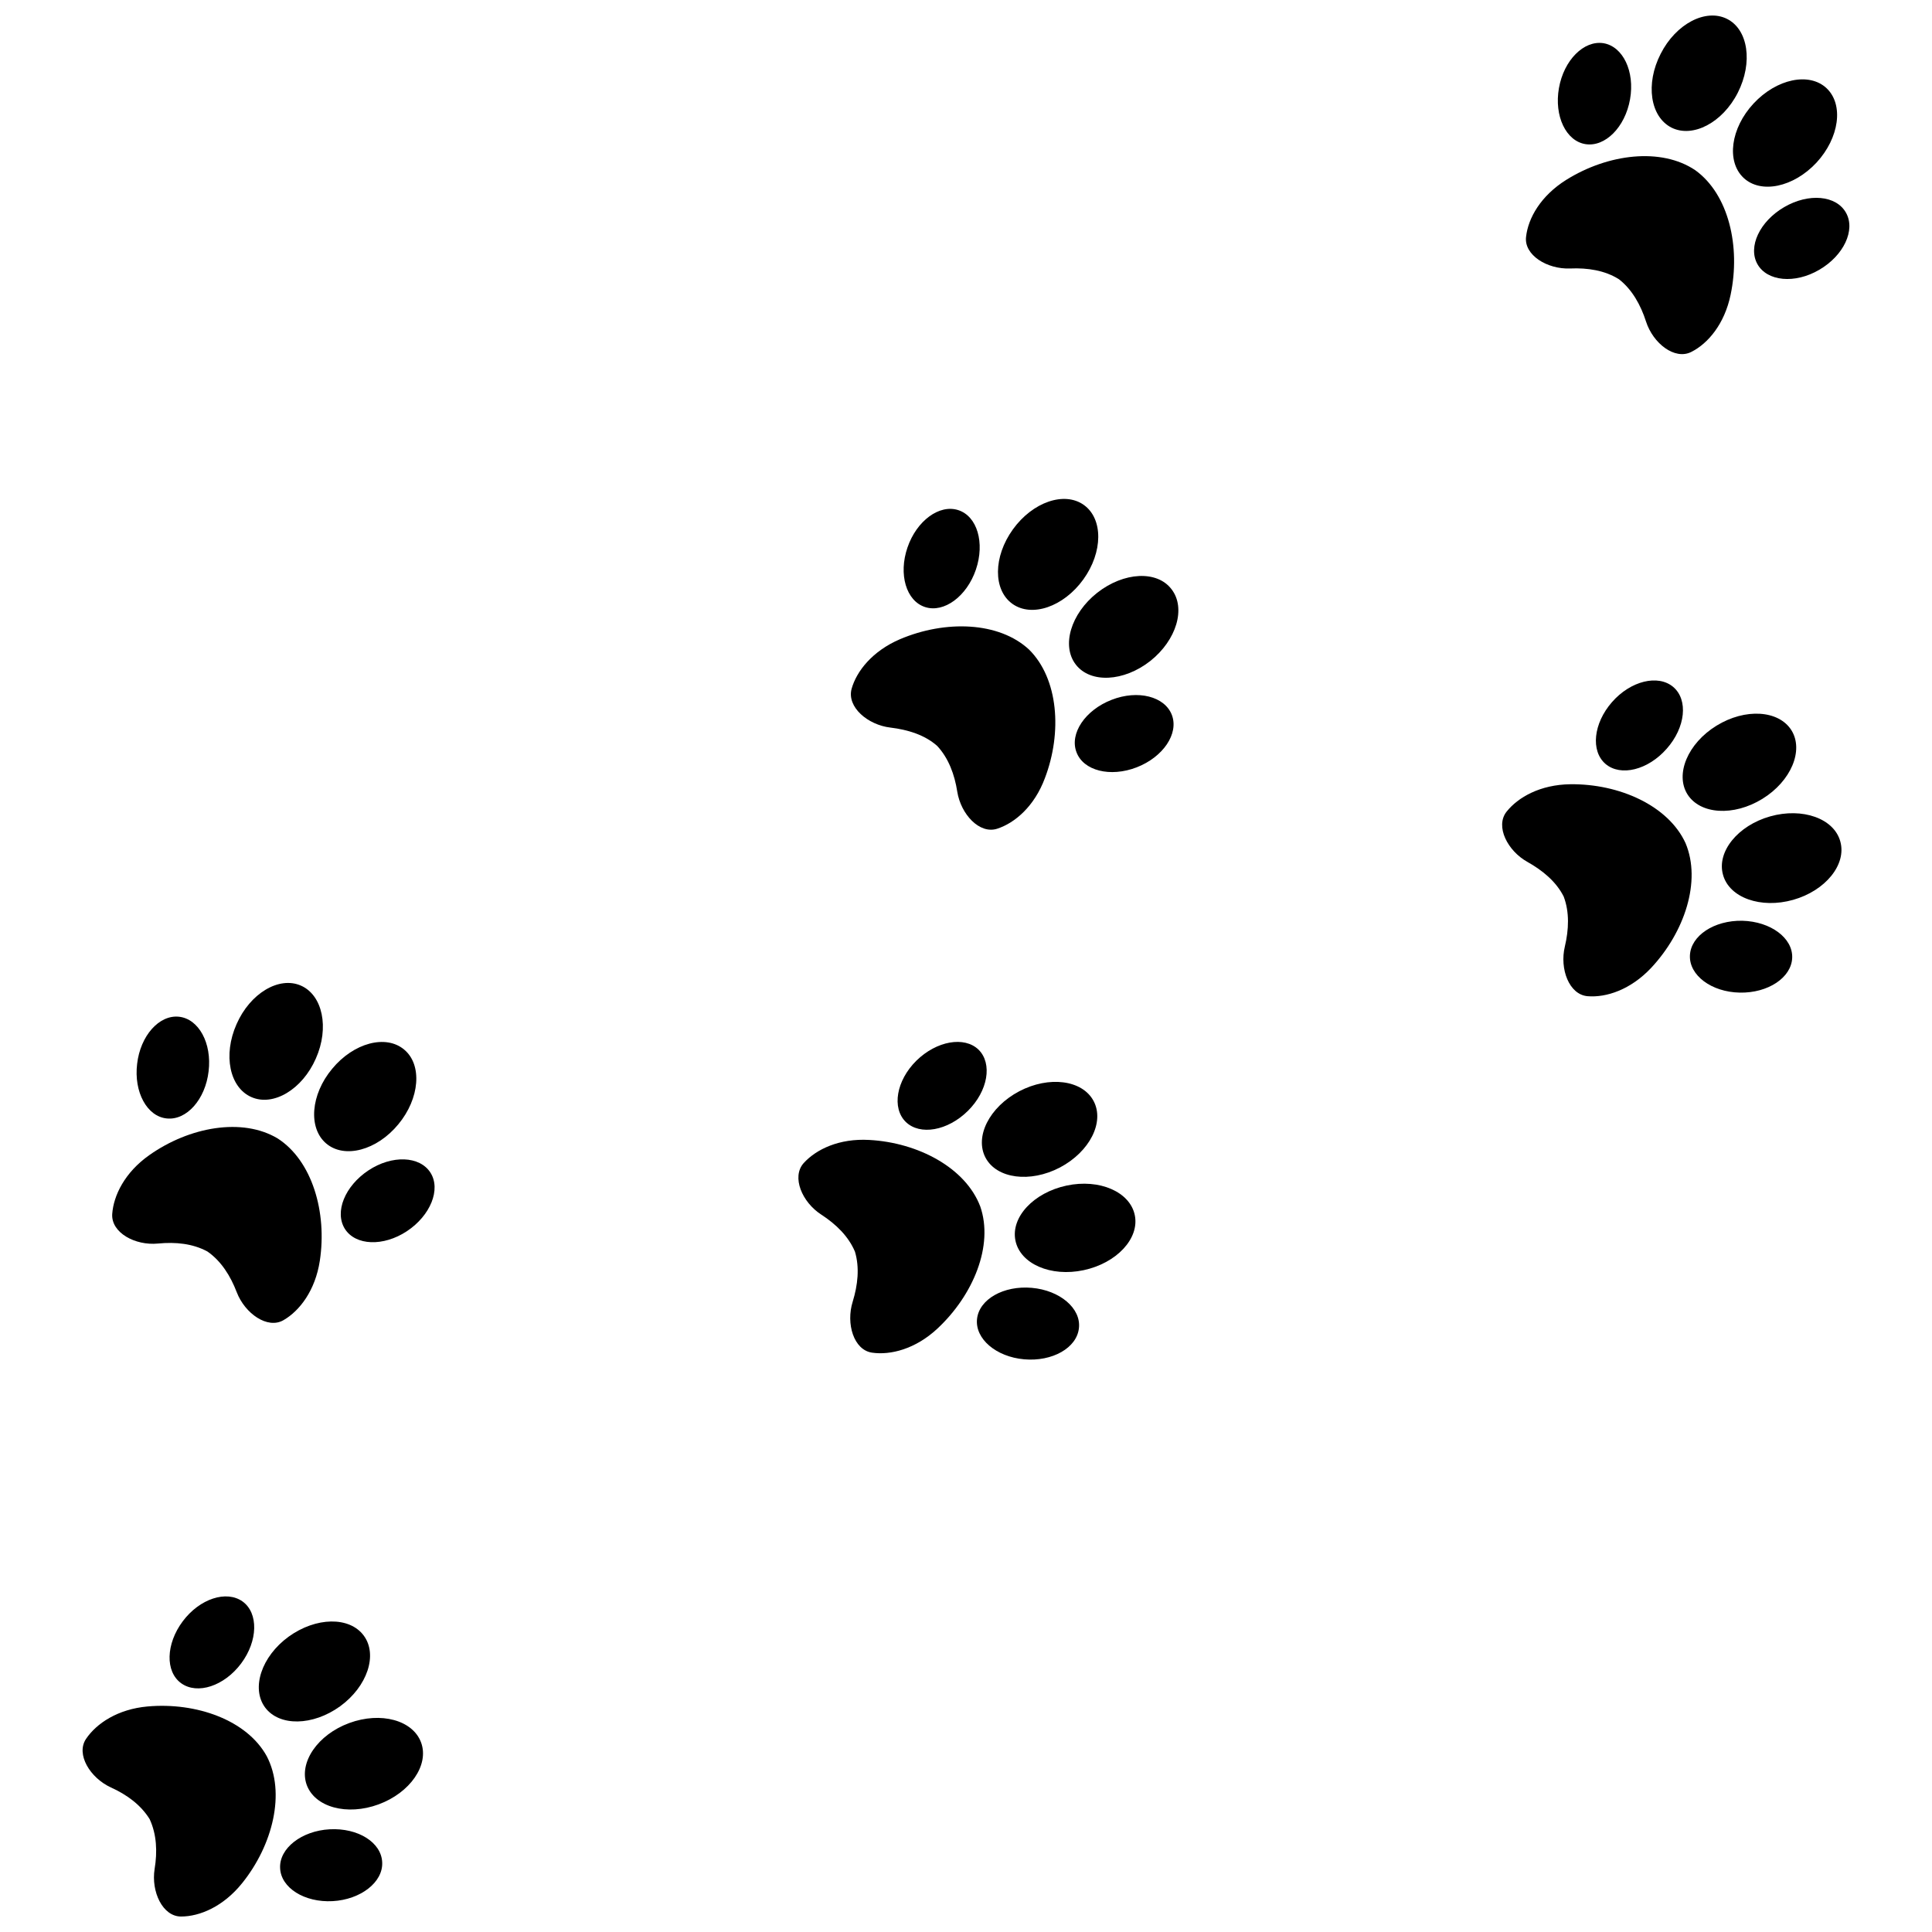
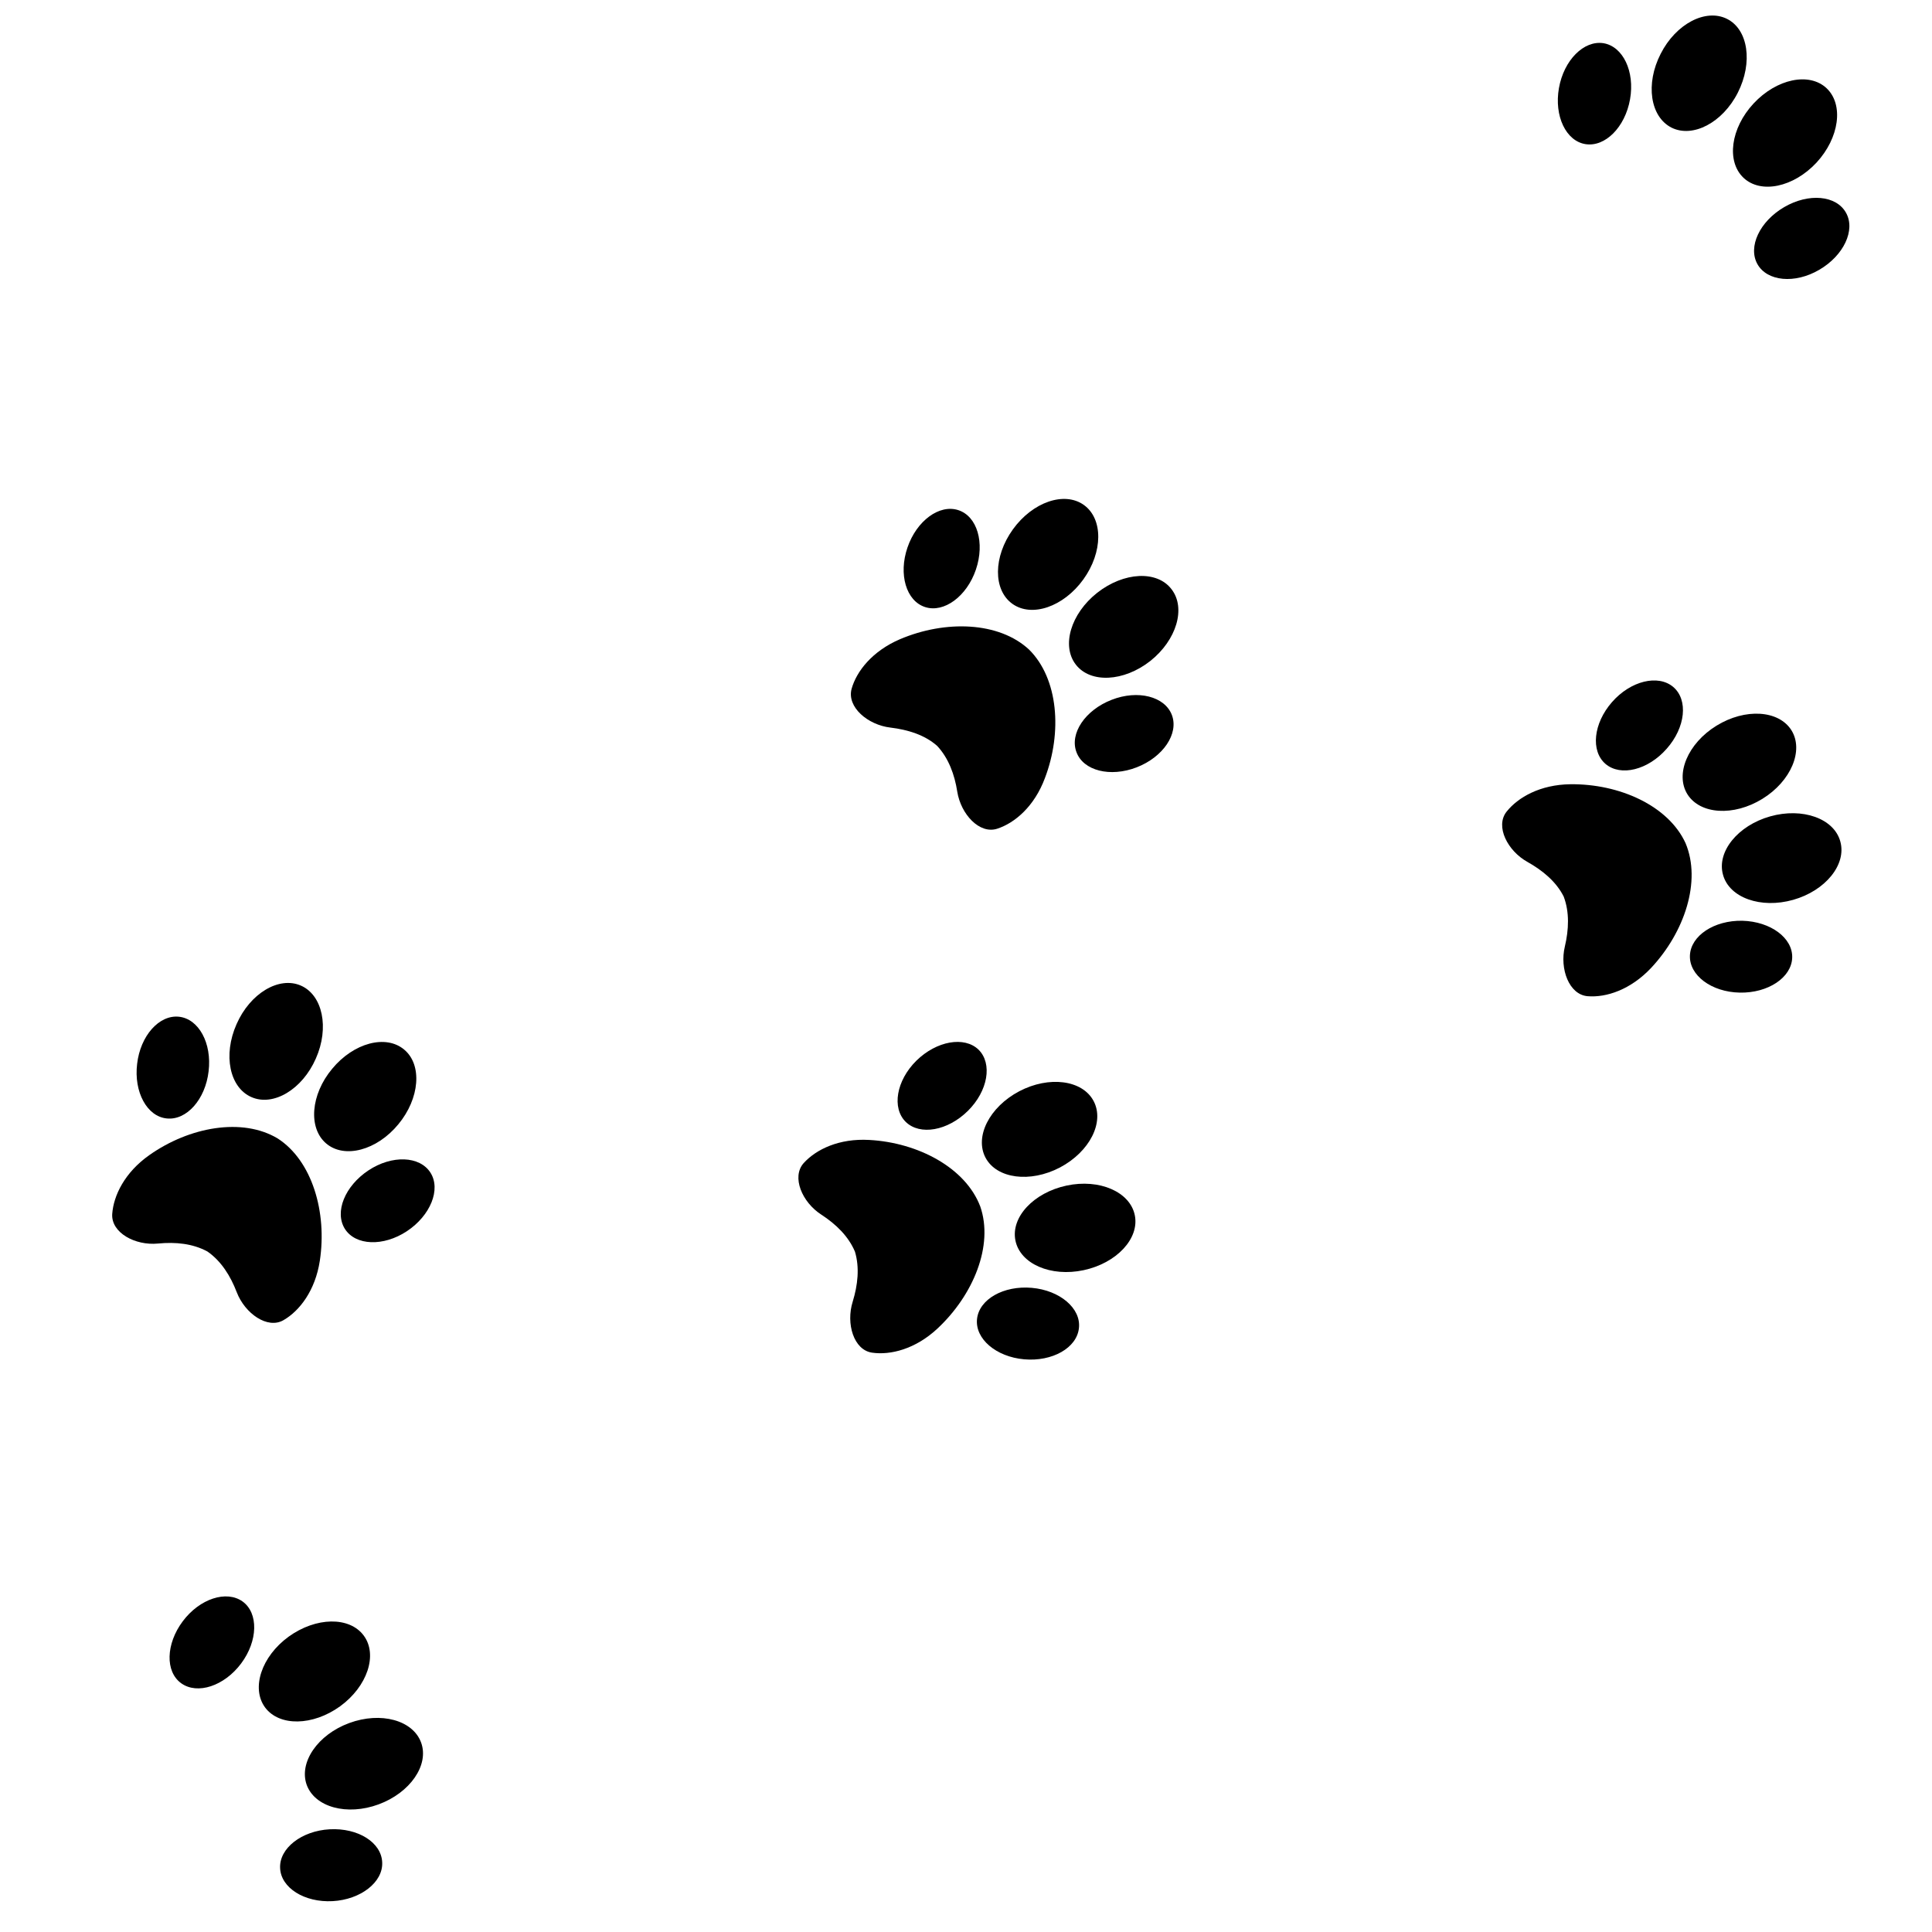
<svg xmlns="http://www.w3.org/2000/svg" width="800px" height="800px" version="1.1" viewBox="144 144 512 512">
  <defs>
    <clipPath id="b">
-       <path d="m165 596h53v55.902h-53z" />
+       <path d="m165 596h53v55.902h-53" />
    </clipPath>
    <clipPath id="a">
      <path d="m581 148.09h26v30.906h-26z" />
    </clipPath>
  </defs>
  <path d="m236.56 600.62c-8.363 3.074-13.402 10.43-11.285 16.375 2.168 5.945 10.68 8.262 19.043 5.188 8.363-3.074 13.453-10.43 11.285-16.375-2.164-5.945-10.68-8.262-19.043-5.188z" />
  <path d="m231.38 628.78c-7.457 0.402-13.402 5.039-13.148 10.277 0.203 5.238 6.449 9.168 13.906 8.766 7.457-0.402 13.402-5.039 13.148-10.277-0.203-5.289-6.402-9.168-13.906-8.766z" />
  <path d="m214.24 596.48c3.777 5.09 12.645 4.938 19.902-0.301 7.203-5.238 10.027-13.652 6.246-18.742-3.777-5.09-12.645-4.938-19.902 0.301-7.203 5.238-9.973 13.652-6.246 18.742z" />
  <g clip-path="url(#b)">
-     <path d="m183.11 596.23c-7.91 0.707-13.551 4.484-16.324 8.613-2.719 4.082 1.109 10.328 6.602 12.848 4.231 1.914 7.961 4.637 10.277 8.414 1.863 4.031 2.066 8.613 1.309 13.199-0.957 5.996 2.117 12.594 7.004 12.594 4.938 0 11.184-2.621 16.172-8.816 8.16-10.125 11.586-23.98 6.551-33.656-5.242-9.566-18.645-14.352-31.59-13.195z" />
-   </g>
+     </g>
  <path d="m208.3 568.42c-4.281-3.074-11.387-0.754-15.871 5.238-4.484 5.996-4.684 13.352-0.402 16.426 4.281 3.074 11.387 0.754 15.871-5.238 4.481-5.996 4.633-13.352 0.402-16.426z" />
  <path d="m188.2 440.4c5.238 0.555 10.227-5.039 11.082-12.496 0.906-7.457-2.621-13.906-7.859-14.461-5.238-0.555-10.227 5.039-11.082 12.496-0.906 7.461 2.621 13.957 7.859 14.461z" />
  <path d="m185.88 473.55c4.637-0.453 9.219 0 13.098 2.117 3.629 2.519 6.098 6.449 7.758 10.781 2.168 5.644 8.16 9.875 12.395 7.406 4.281-2.469 8.414-7.859 9.621-15.719 1.965-12.848-2.016-26.551-11.184-32.445-9.371-5.594-23.375-3.074-34.008 4.434-6.5 4.586-9.473 10.68-9.824 15.617-0.301 4.938 6.098 8.414 12.145 7.809z" />
  <path d="m210.67 434.76c5.793 2.519 13.453-2.066 17.027-10.227 3.629-8.16 1.812-16.828-3.981-19.348-5.793-2.519-13.453 2.066-17.027 10.227-3.629 8.164-1.863 16.828 3.981 19.348z" />
  <path d="m230.46 447.05c4.836 4.082 13.402 1.812 19.094-5.09 5.691-6.852 6.398-15.77 1.562-19.801-4.836-4.082-13.402-1.812-19.094 5.09-5.691 6.801-6.398 15.719-1.562 19.801z" />
  <path d="m241.65 454.16c-6.246 4.133-9.07 11.035-6.246 15.516 2.82 4.434 10.176 4.734 16.426 0.605 6.246-4.133 9.07-11.082 6.246-15.516-2.824-4.434-10.18-4.734-16.426-0.605z" />
  <path d="m424.89 453.4c7.91-4.18 11.891-12.043 8.918-17.633-2.973-5.594-11.84-6.699-19.699-2.57-7.91 4.18-11.891 12.043-8.918 17.633 2.973 5.543 11.789 6.703 19.699 2.57z" />
  <path d="m403.78 463.73c-3.879-10.227-16.426-16.93-29.422-17.633-7.961-0.453-14.055 2.469-17.383 6.144-3.273 3.68-0.402 10.379 4.684 13.652 3.879 2.519 7.203 5.742 8.918 9.824 1.258 4.231 0.754 8.816-0.605 13.25-1.812 5.793 0.25 12.797 5.141 13.504 4.887 0.707 11.488-0.957 17.281-6.348 9.574-8.918 14.965-22.066 11.387-32.395z" />
  <path d="m417.43 485.29c-7.457-0.656-13.957 3.023-14.508 8.262-0.555 5.238 5.039 10.027 12.496 10.68 7.457 0.656 13.957-3.023 14.508-8.262 0.605-5.238-5.039-10.023-12.496-10.68z" />
  <path d="m386.85 425.09c-5.34 5.289-6.551 12.543-2.82 16.223 3.777 3.68 11.133 2.367 16.473-2.922s6.551-12.543 2.82-16.223c-3.773-3.629-11.129-2.32-16.473 2.922z" />
  <path d="m426.65 458.19c-8.715 1.863-14.812 8.363-13.551 14.559 1.258 6.195 9.371 9.723 18.086 7.859s14.812-8.363 13.551-14.559c-1.258-6.195-9.367-9.723-18.086-7.859z" />
  <path d="m412.29 304.02c5.141 3.68 13.551 0.805 18.793-6.449 5.238-7.254 5.289-16.07 0.152-19.75-5.141-3.68-13.551-0.805-18.793 6.449-5.242 7.254-5.293 16.07-0.152 19.75z" />
  <path d="m389.17 304.88c4.988 1.613 11.035-2.82 13.453-9.926 2.418-7.106 0.352-14.156-4.684-15.77-4.988-1.613-11.035 2.82-13.453 9.926-2.422 7.055-0.355 14.156 4.684 15.77z" />
  <path d="m380 336.82c4.586 0.555 9.02 1.914 12.344 4.836 3.023 3.223 4.637 7.609 5.34 12.141 0.957 5.996 5.894 11.336 10.578 9.824 4.684-1.512 9.875-5.945 12.645-13.402 4.637-12.141 3.578-26.348-4.18-34.059-8.012-7.457-22.219-7.859-34.207-2.769-7.305 3.125-11.539 8.465-12.848 13.199-1.258 4.789 4.285 9.527 10.328 10.23z" />
  <path d="m434.76 301.1c-7.004 5.543-9.523 14.055-5.644 19.043 3.879 4.988 12.695 4.535 19.699-0.957 7.004-5.543 9.523-14.055 5.644-19.043-3.828-5.039-12.645-4.586-19.699 0.957z" />
  <path d="m438.59 329.46c-7.004 2.719-11.184 8.918-9.32 13.855 1.812 4.938 8.969 6.75 15.973 4.031 7.004-2.719 11.184-8.918 9.32-13.855-1.867-4.938-9.02-6.75-15.973-4.031z" />
  <path d="m611.04 355.71c7.609-4.684 11.035-12.848 7.707-18.188-3.375-5.34-12.242-5.894-19.852-1.211-7.609 4.684-11.035 12.848-7.707 18.188 3.379 5.34 12.246 5.894 19.852 1.211z" />
  <path d="m571.19 330.07c-4.938 5.644-5.691 12.949-1.715 16.375 4.031 3.426 11.285 1.613 16.223-4.031 4.992-5.644 5.746-12.949 1.715-16.375-4.027-3.375-11.285-1.613-16.223 4.031z" />
  <path d="m590.69 367.45c-4.535-9.926-17.531-15.77-30.531-15.617-7.961 0.102-13.855 3.426-16.93 7.305-3.023 3.879 0.301 10.379 5.594 13.301 4.031 2.266 7.609 5.238 9.574 9.168 1.562 4.133 1.359 8.766 0.301 13.25-1.41 5.894 1.109 12.746 6.047 13.148 4.938 0.402 11.387-1.715 16.828-7.508 8.863-9.469 13.348-22.973 9.117-33.047z" />
  <path d="m605.75 388.01c-7.508-0.152-13.703 3.981-13.906 9.219-0.203 5.238 5.691 9.672 13.199 9.824 7.508 0.152 13.703-3.981 13.906-9.219s-5.691-9.621-13.199-9.824z" />
  <path d="m613.11 360.35c-8.566 2.418-14.207 9.371-12.496 15.469 1.664 6.098 10.027 9.07 18.59 6.648 8.566-2.418 14.207-9.371 12.496-15.469-1.66-6.094-10.023-9.066-18.59-6.648z" />
  <path d="m564.19 182.2c5.188 0.805 10.48-4.484 11.789-11.891 1.309-7.356-1.863-14.008-7.055-14.863-5.188-0.805-10.48 4.484-11.789 11.891-1.309 7.406 1.863 14.055 7.055 14.863z" />
  <path d="m616.84 198.88c-6.5 3.777-9.672 10.531-7.106 15.113 2.57 4.586 9.926 5.289 16.375 1.512 6.5-3.777 9.672-10.531 7.106-15.113-2.574-4.637-9.879-5.293-16.375-1.512z" />
  <path d="m606.05 191.12c4.586 4.332 13.25 2.519 19.348-4.031 6.047-6.551 7.254-15.367 2.672-19.699-4.586-4.332-13.25-2.519-19.348 4.031-6.098 6.551-7.254 15.367-2.672 19.699z" />
-   <path d="m560.11 215.15c4.637-0.203 9.219 0.504 12.949 2.871 3.477 2.719 5.742 6.801 7.152 11.184 1.863 5.793 7.609 10.277 11.992 8.062 4.434-2.215 8.816-7.406 10.43-15.164 2.672-12.746-0.504-26.602-9.371-33-9.07-6.098-23.176-4.332-34.207 2.57-6.75 4.231-10.078 10.125-10.629 15.062-0.609 4.836 5.586 8.664 11.684 8.414z" />
  <g clip-path="url(#a)">
    <path d="m586.96 177.82c5.644 2.82 13.551-1.309 17.582-9.27 4.031-7.961 2.769-16.727-2.871-19.547-5.644-2.82-13.551 1.309-17.582 9.27-4.082 7.957-2.769 16.672 2.871 19.547z" />
  </g>
</svg>